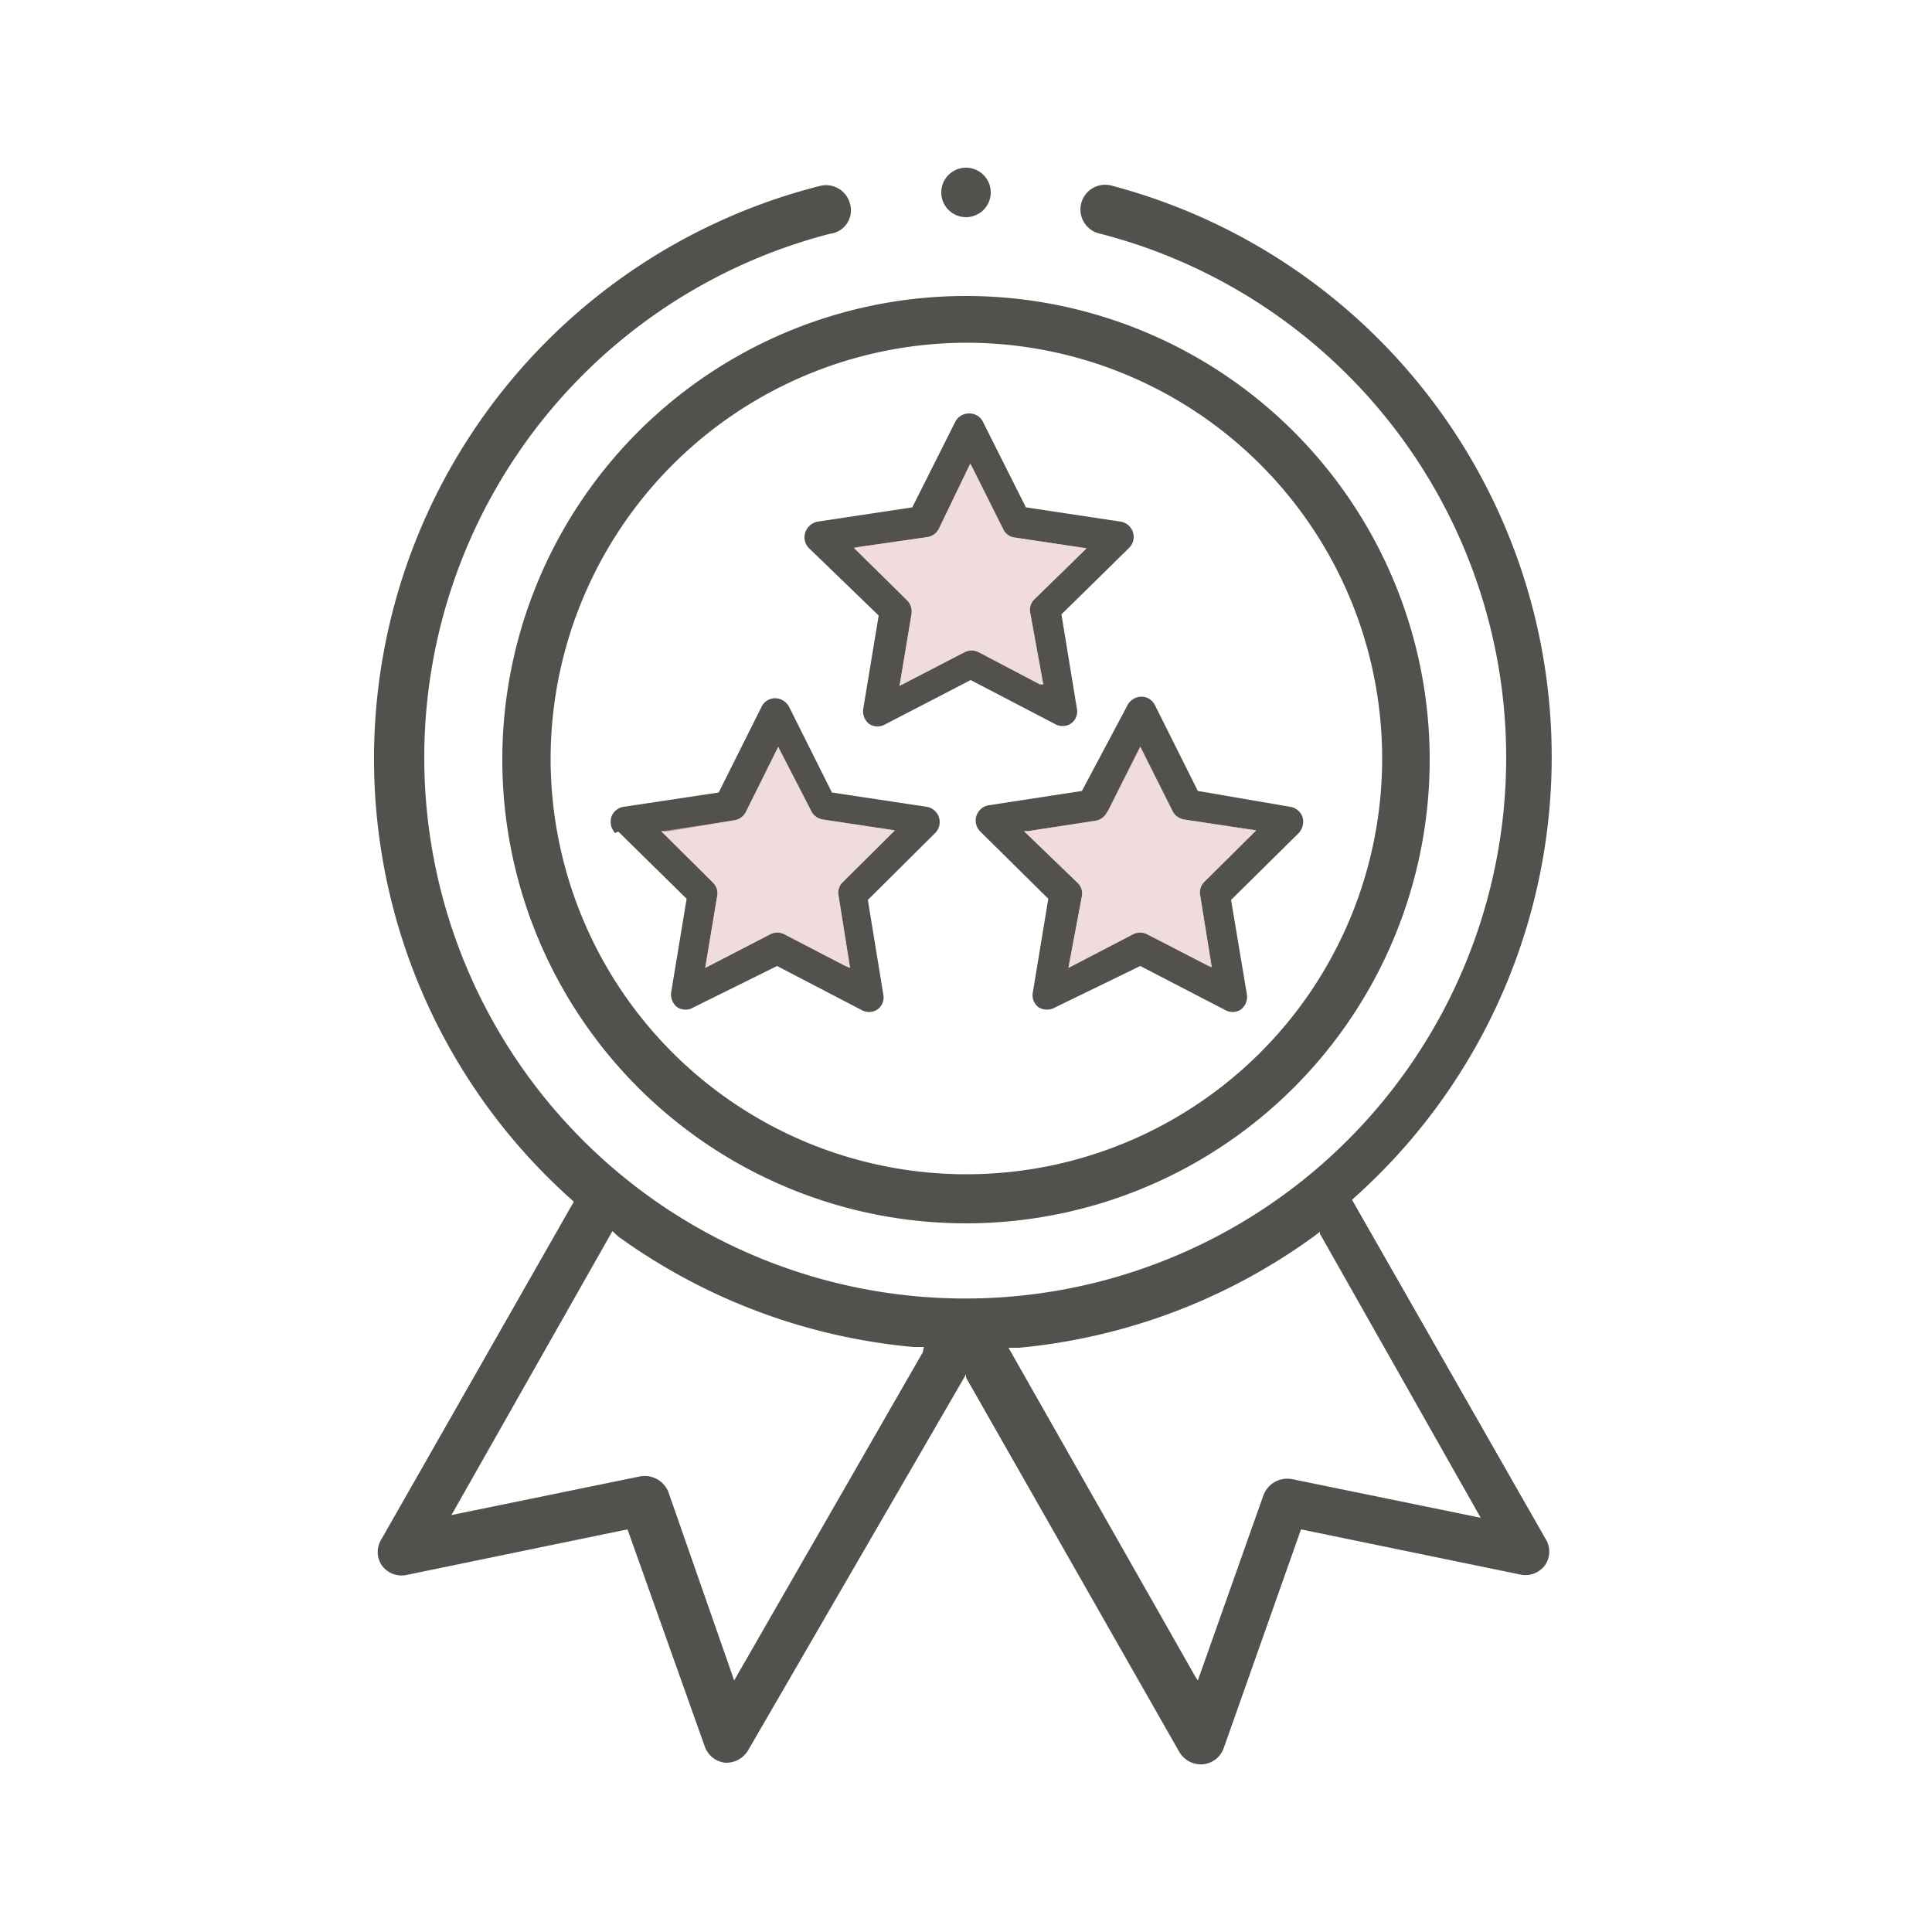
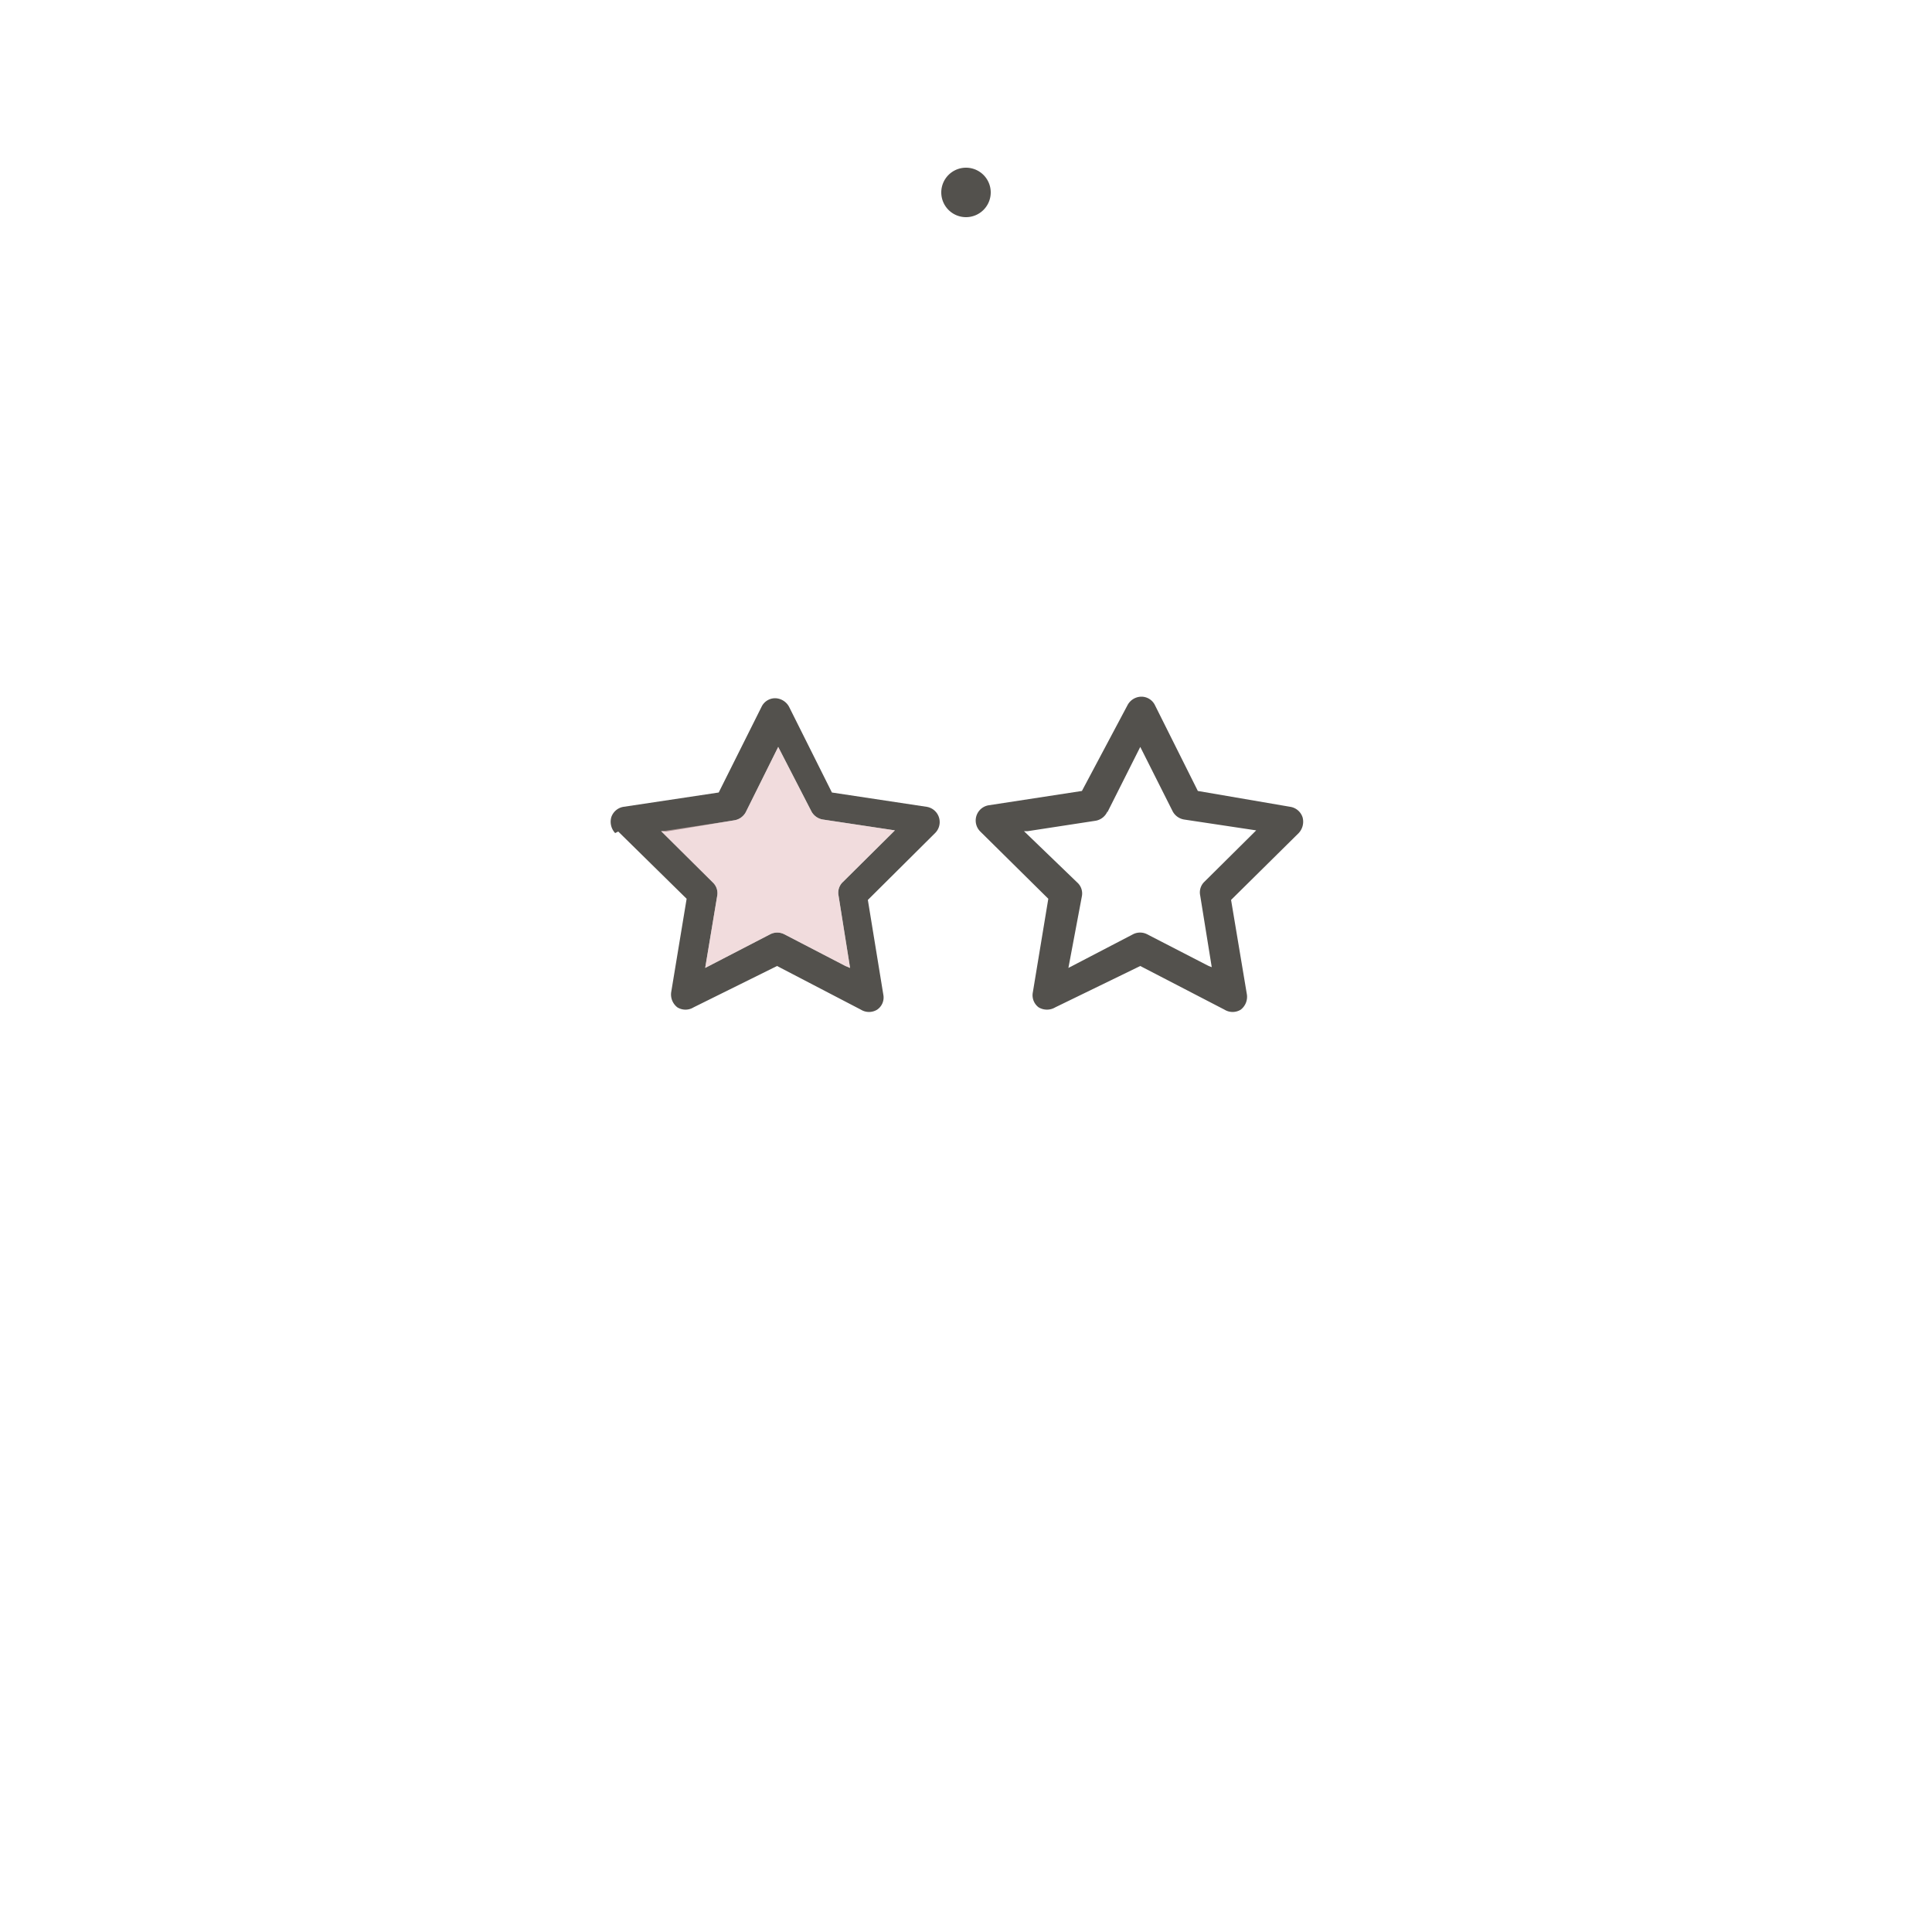
<svg xmlns="http://www.w3.org/2000/svg" viewBox="0 0 50 50">
  <defs>
    <style>.cls-1{fill:none;}.cls-2{fill:#53514d;}.cls-3{fill:#e5bfc0;isolation:isolate;opacity:0.55;}</style>
  </defs>
  <g id="レイヤー_2" data-name="レイヤー 2">
    <g id="レイヤー_1-2" data-name="レイヤー 1">
-       <path class="cls-1" d="M0,0V50H50V0Z" />
-       <path class="cls-2" d="M22.74,15.93v0l-.4,2.42a.42.42,0,0,0,.16.39.4.4,0,0,0,.42,0l2.2-1.14h0l2.17,1.13a.4.4,0,0,0,.42,0,.38.38,0,0,0,.16-.39l-.4-2.44v0l1.75-1.72a.4.4,0,0,0,.1-.41A.4.4,0,0,0,29,13.5l-2.45-.37-1.11-2.21a.39.39,0,0,0-.36-.22.4.4,0,0,0-.36.22l-1.11,2.21-2.45.37a.42.42,0,0,0-.32.28.4.4,0,0,0,.1.41Zm-.54-1.77L24,13.9a.4.4,0,0,0,.3-.22L25.11,12l.05.09.8,1.6a.38.38,0,0,0,.29.22l1.87.28-.07.07L26.78,15.5a.38.38,0,0,0-.12.35L27,17.71l-.09,0-1.58-.83a.4.4,0,0,0-.37,0l-1.68.87.31-1.86a.41.41,0,0,0-.11-.35L22.1,14.18Z" />
+       <path class="cls-1" d="M0,0V50H50V0" />
      <path class="cls-2" d="M16,21.52l1.77,1.74v0l-.4,2.42a.42.42,0,0,0,.16.39.4.4,0,0,0,.42,0L20.11,25h0l2.17,1.13a.4.4,0,0,0,.42,0,.38.38,0,0,0,.16-.39l-.4-2.45h0l1.74-1.73a.4.4,0,0,0-.22-.68l-2.45-.37-1.11-2.22a.42.42,0,0,0-.36-.22.39.39,0,0,0-.35.22l-1.11,2.22-2.46.37a.4.4,0,0,0-.32.27.43.43,0,0,0,.1.41Zm1.24,0L19,21.23a.41.41,0,0,0,.3-.21l.84-1.69L21,21a.41.41,0,0,0,.3.21l1.86.28-.07.07-1.27,1.26a.38.38,0,0,0-.12.35L22,25.05,21.88,25l-1.58-.82a.4.4,0,0,0-.37,0l-1.68.87.31-1.86a.38.38,0,0,0-.11-.35l-1.34-1.33Z" />
      <path class="cls-2" d="M25.59,20.84a.4.4,0,0,0-.22.68l1.76,1.74v0l-.4,2.42a.39.39,0,0,0,.15.39.42.42,0,0,0,.43,0L29.51,25h0l2.18,1.13a.4.4,0,0,0,.42,0,.42.42,0,0,0,.16-.39l-.41-2.45h0l1.75-1.73a.43.43,0,0,0,.1-.41.4.4,0,0,0-.32-.27L31,20.47l-1.11-2.22a.39.39,0,0,0-.35-.22.41.41,0,0,0-.36.22L28,20.47Zm3.07.18.85-1.69L30.35,21a.41.41,0,0,0,.3.21l1.86.28-.07.07-1.27,1.26a.38.38,0,0,0-.11.35l.3,1.86L31.28,25l-1.59-.82a.4.4,0,0,0-.37,0l-1.67.87L28,23.19a.38.38,0,0,0-.12-.35L26.5,21.51h.1l1.76-.27A.41.41,0,0,0,28.66,21Z" />
-       <path class="cls-2" d="M25,31.66a12,12,0,1,0-12-12A12,12,0,0,0,25,31.66ZM25,8.87A10.76,10.76,0,1,1,14.25,19.63,10.78,10.78,0,0,1,25,8.87Z" />
      <path class="cls-2" d="M25,4.34a.64.64,0,1,0,.64.64A.64.64,0,0,0,25,4.34Z" />
-       <path class="cls-2" d="M28.79,4.81a.64.64,0,1,0-.31,1.24,14,14,0,1,1-7,0A.61.61,0,0,0,22,5.28a.64.64,0,0,0-.77-.47A15.29,15.29,0,0,0,14.74,31l.11.1,0,0L9.88,39.82a.62.62,0,0,0,0,.69.63.63,0,0,0,.64.25l5.72-1.18v0l2,5.62a.63.63,0,0,0,.54.42h0a.66.66,0,0,0,.58-.32L25,35.57l0,.08,5.52,9.69a.65.65,0,0,0,.61.32.63.63,0,0,0,.54-.42l2-5.66h0l5.68,1.17a.63.63,0,0,0,.64-.25.62.62,0,0,0,0-.69l-5-8.76.11-.1A15.29,15.29,0,0,0,28.79,4.81ZM23.88,35,19,43.49,17.3,38.62a.66.66,0,0,0-.74-.41l-4.88,1,.06-.1,4.11-7.25L16,32a15.41,15.41,0,0,0,7.64,2.86l.27,0Zm14.44,4.28-4.88-1a.66.66,0,0,0-.74.41L31,43.49l-.06-.09-4.84-8.52.27,0A15.41,15.41,0,0,0,34,32l.16-.12,0,.05Z" />
-       <path class="cls-3" d="M22.2,14.16,24,13.9a.4.4,0,0,0,.3-.22L25.11,12l.05.09.8,1.6a.38.38,0,0,0,.29.22l1.87.28-.07.07L26.78,15.5a.38.38,0,0,0-.12.35L27,17.71l-.09,0-1.58-.83a.4.4,0,0,0-.37,0l-1.68.87.31-1.86a.41.41,0,0,0-.11-.35L22.1,14.18Z" />
      <path class="cls-3" d="M17.21,21.5,19,21.23a.41.41,0,0,0,.3-.21l.84-1.69L21,21a.41.41,0,0,0,.3.21l1.86.28-.07.07-1.27,1.26a.38.38,0,0,0-.12.35L22,25.05,21.88,25l-1.58-.82a.4.4,0,0,0-.37,0l-1.68.87.31-1.86a.38.38,0,0,0-.11-.35l-1.34-1.33Z" />
-       <path class="cls-3" d="M28.66,21l.85-1.69L30.35,21a.41.41,0,0,0,.3.21l1.86.28-.07.07-1.27,1.26a.38.38,0,0,0-.11.35l.3,1.86L31.28,25l-1.59-.82a.4.4,0,0,0-.37,0l-1.67.87L28,23.19a.38.38,0,0,0-.12-.35L26.5,21.51h.1l1.76-.27A.41.41,0,0,0,28.66,21Z" />
    </g>
  </g>
</svg>